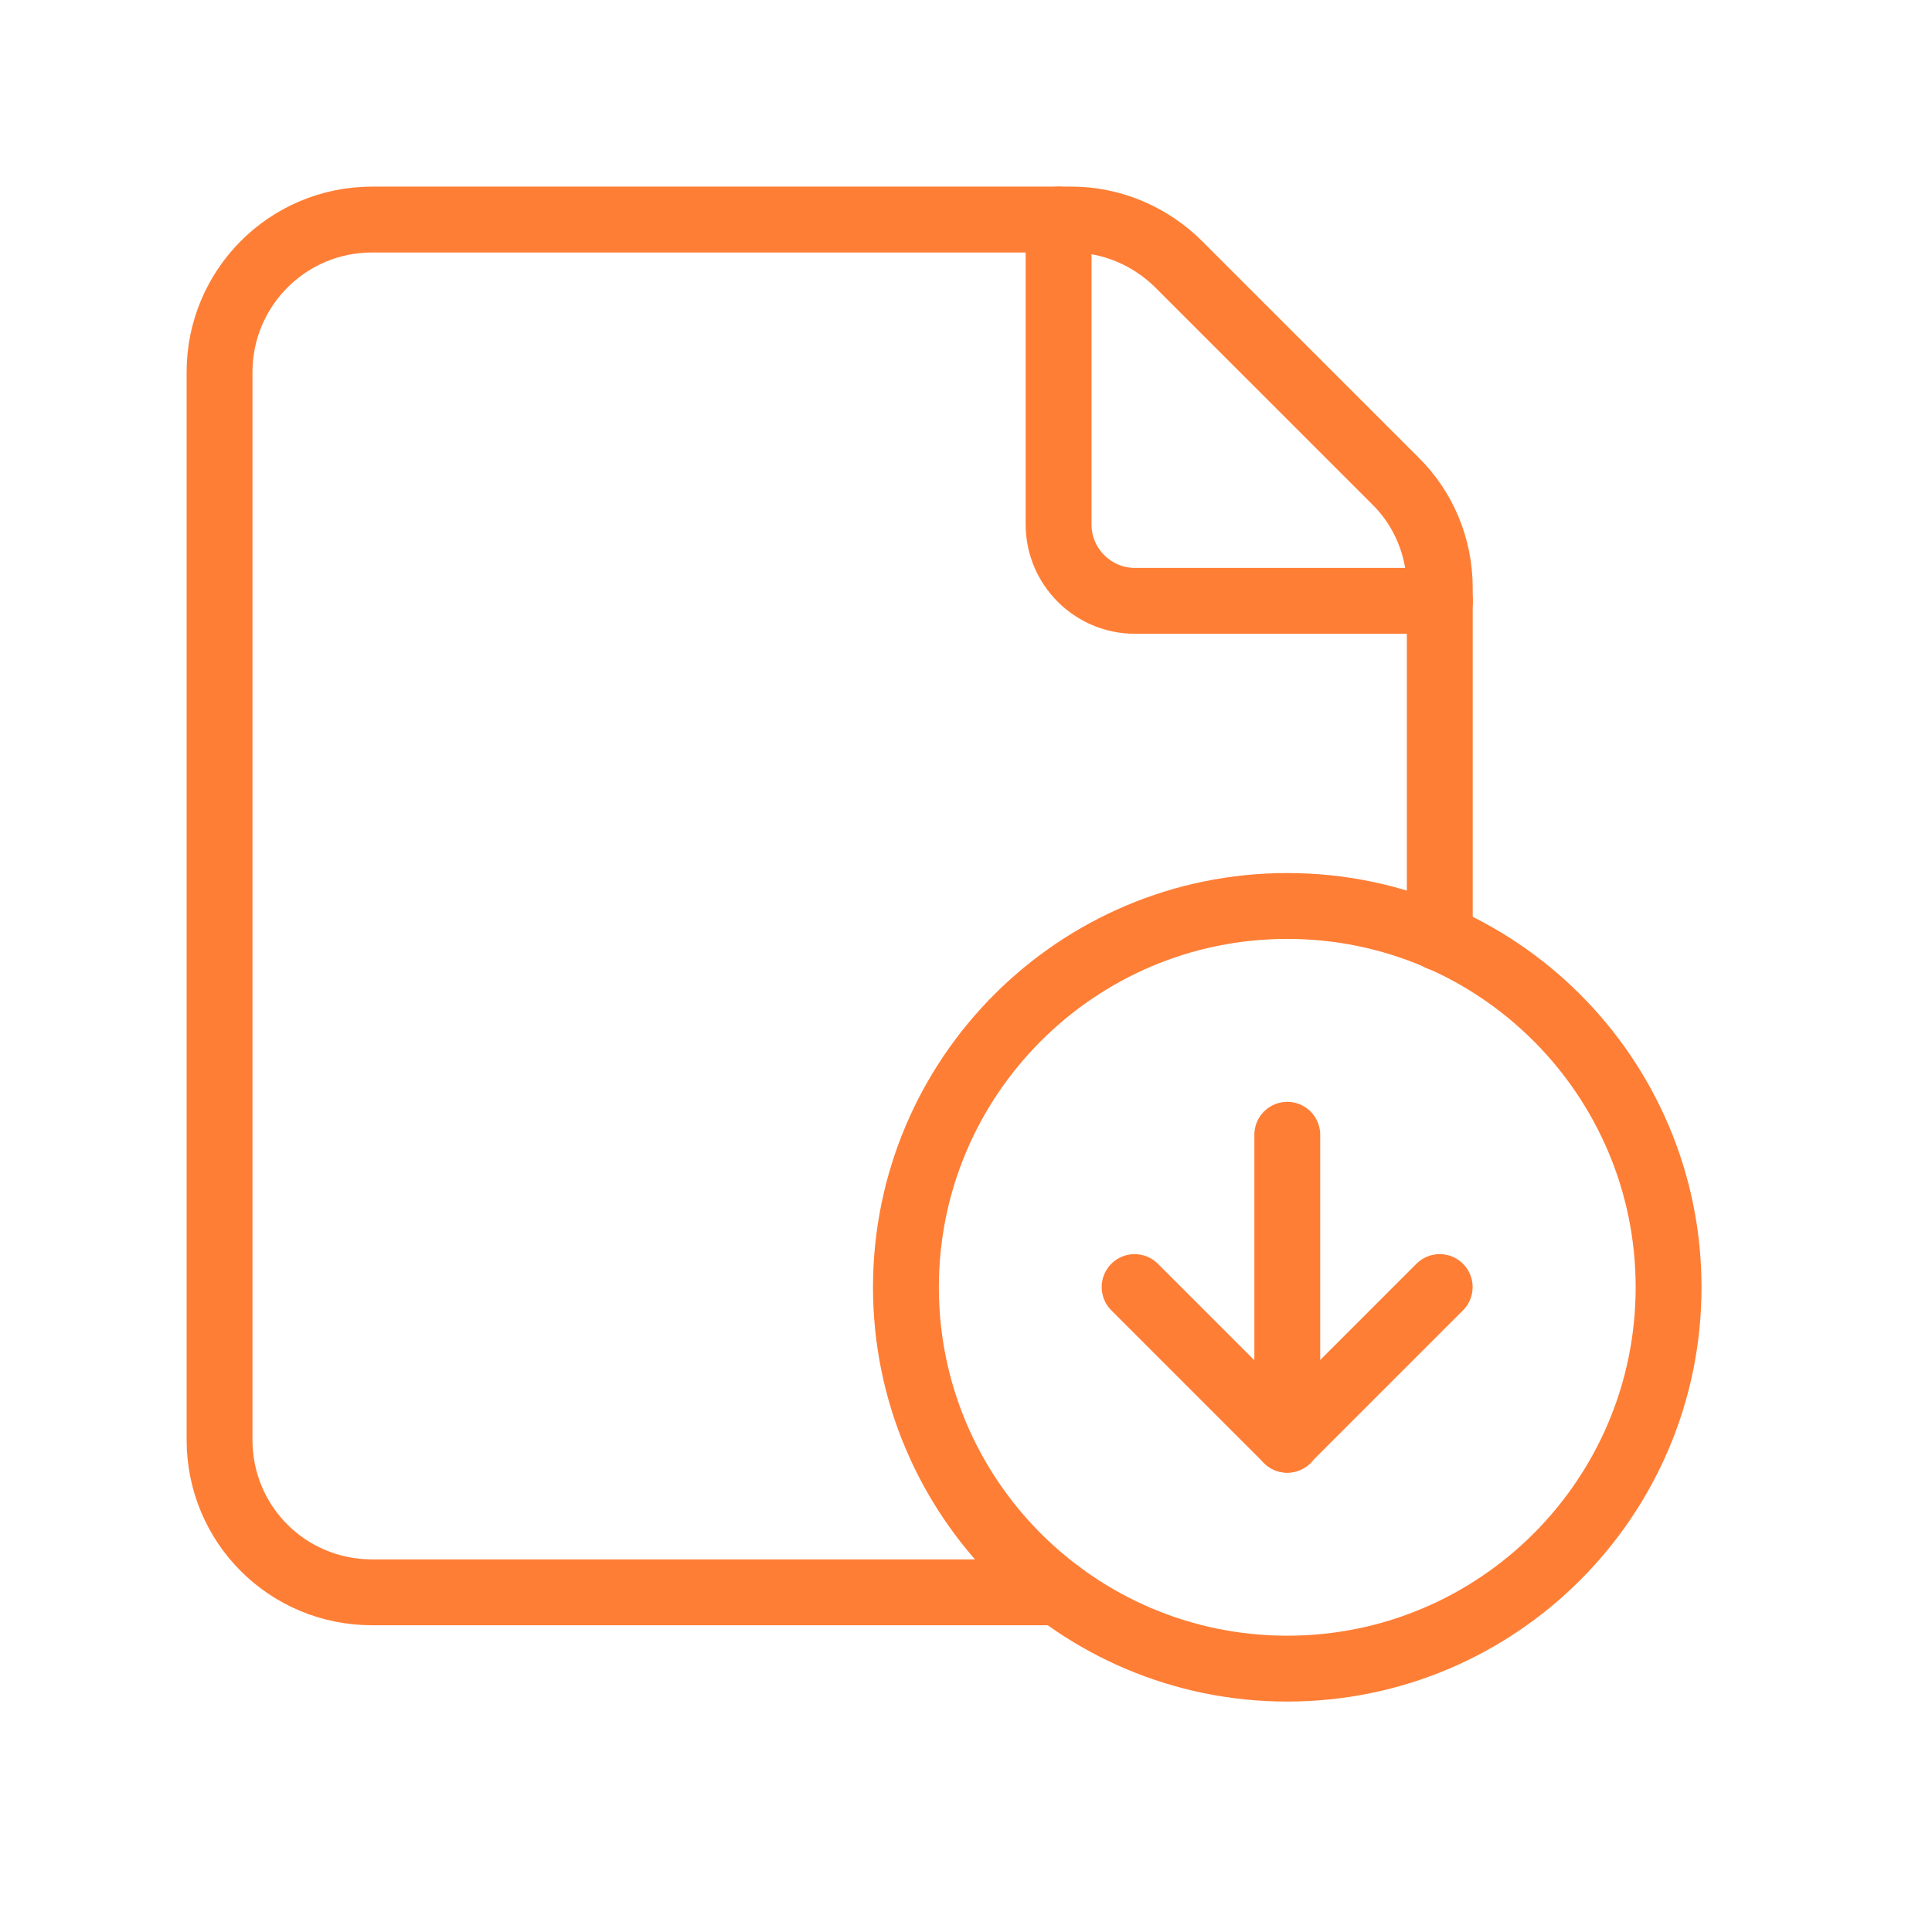
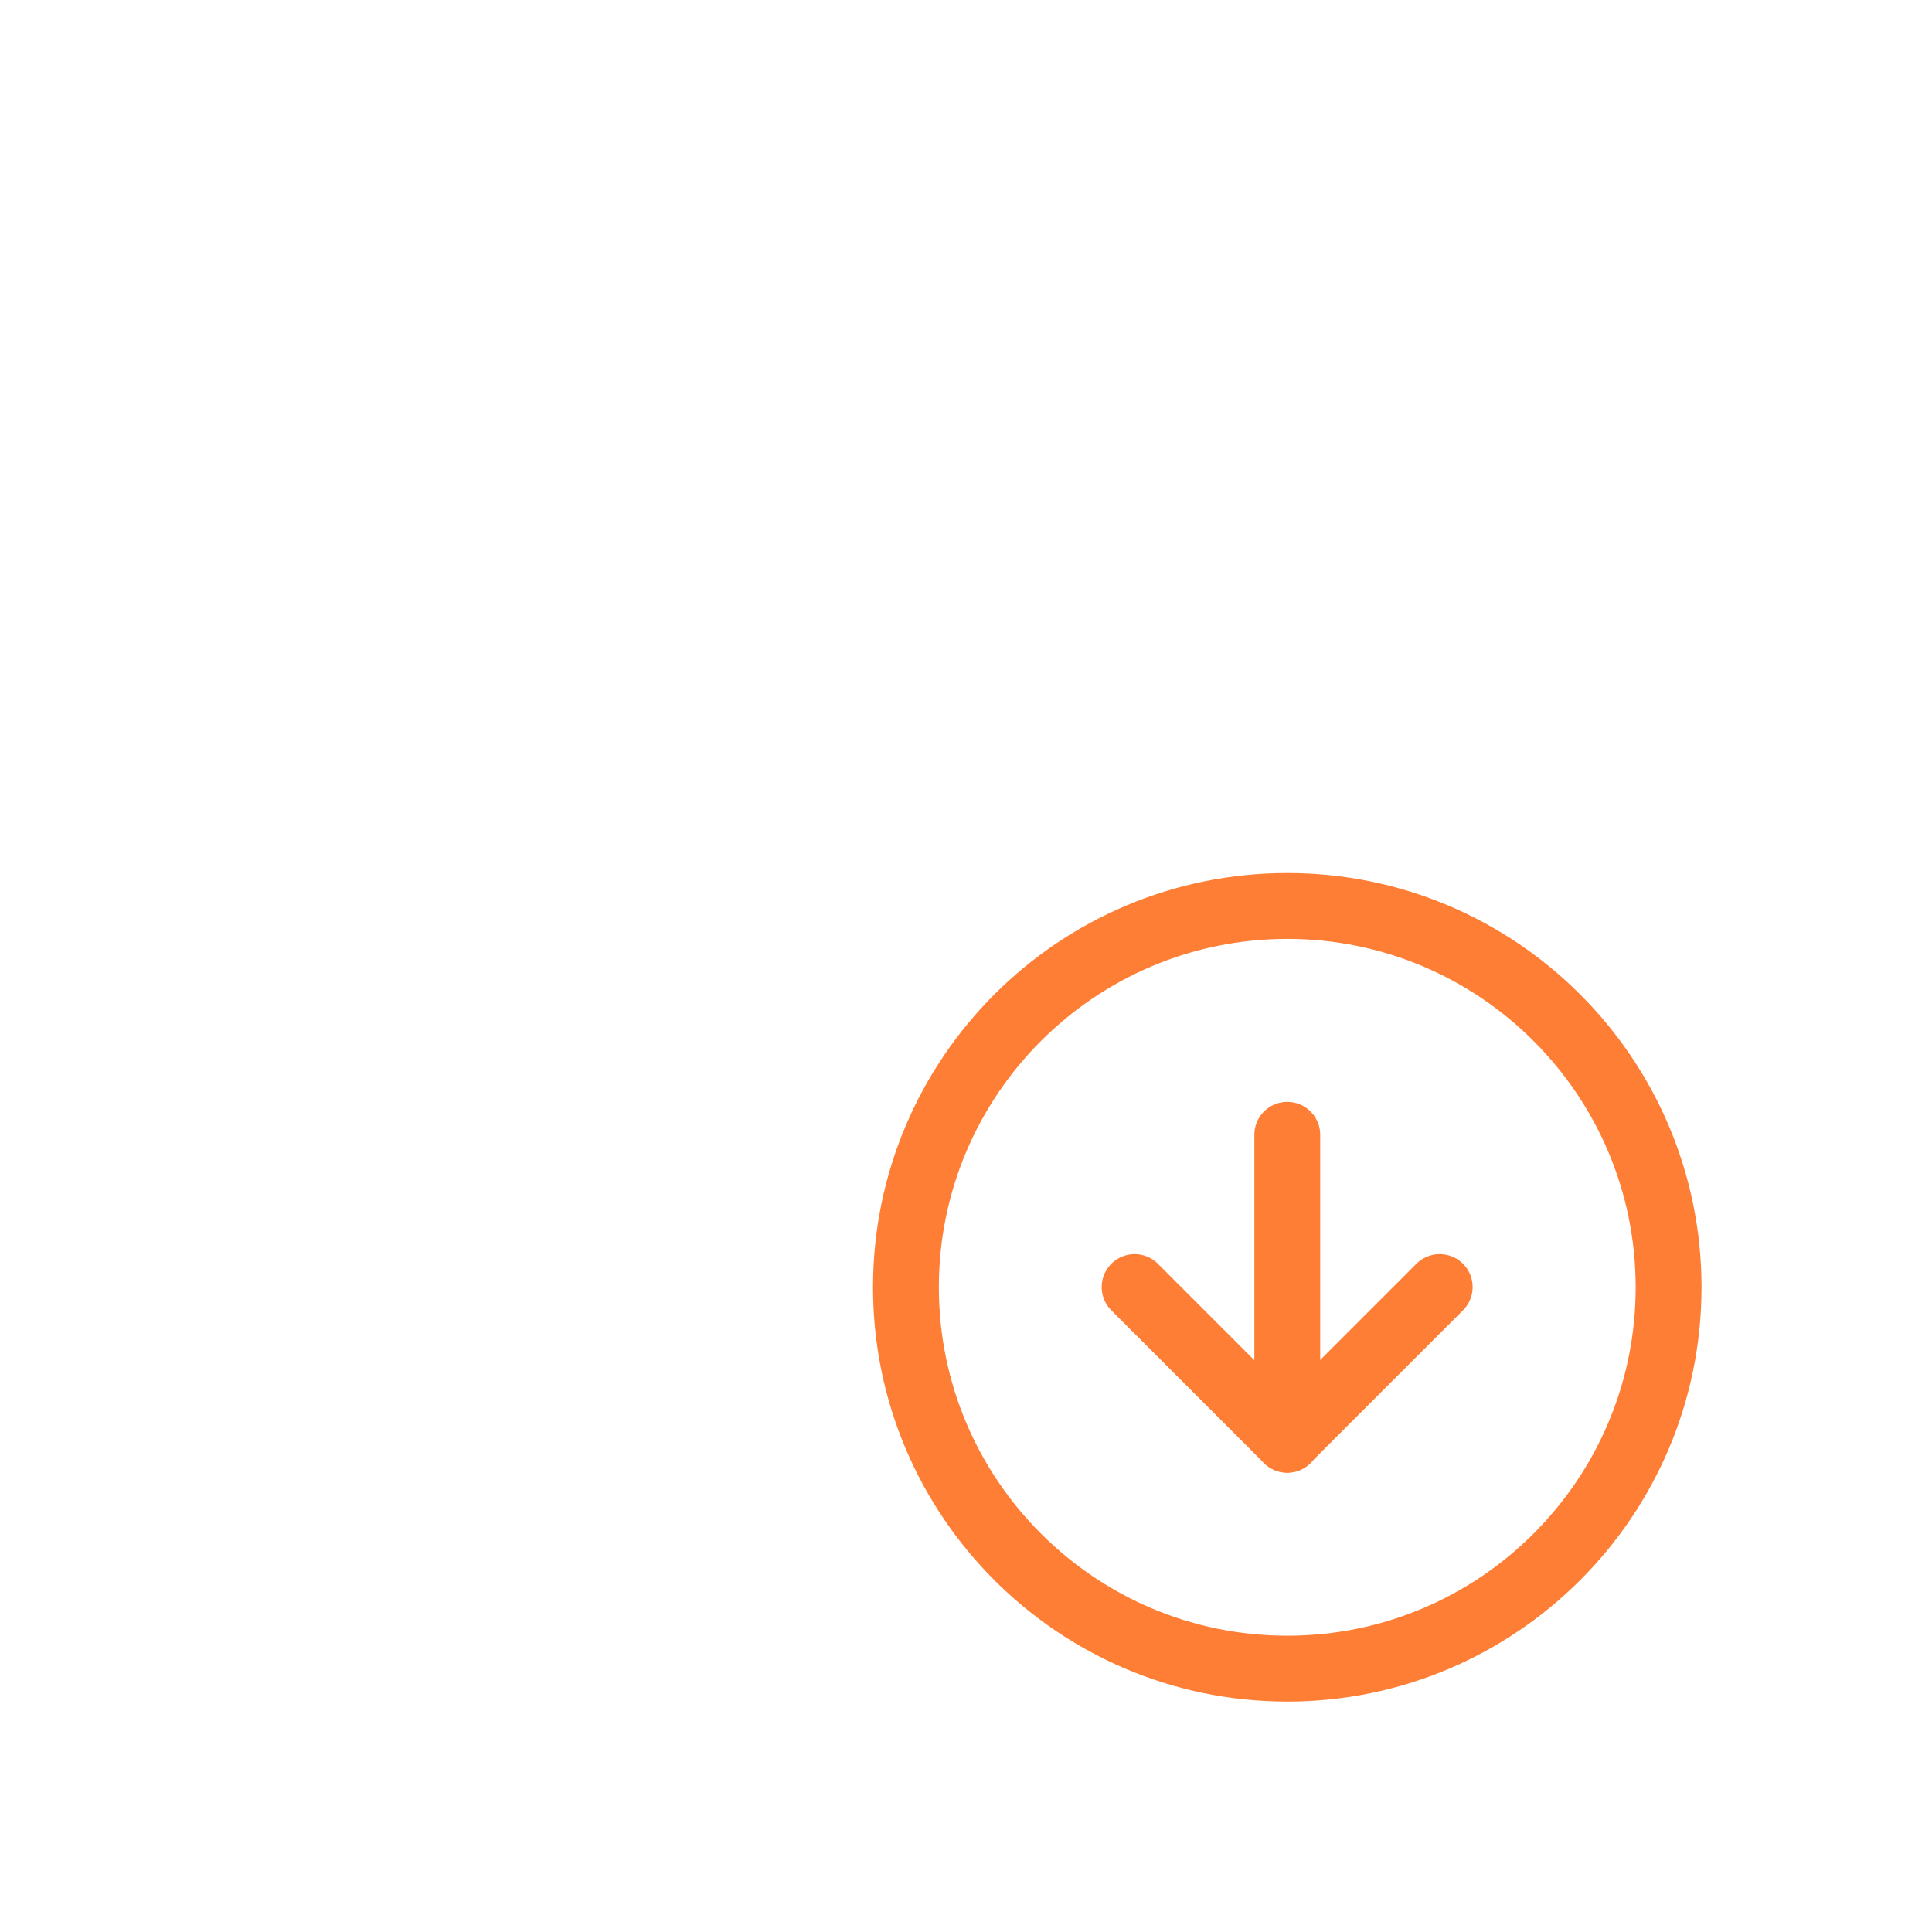
<svg xmlns="http://www.w3.org/2000/svg" width="44" height="44" viewBox="0 0 44 44" fill="none">
  <path d="M29.317 38.002C24.523 38.002 20.632 34.111 20.632 29.317C20.632 24.523 24.523 20.633 29.317 20.633C34.11 20.633 38.001 24.523 38.001 29.317C38.001 34.111 34.11 38.002 29.317 38.002Z" stroke="#FF7E35" stroke-width="1.5" stroke-linecap="round" stroke-linejoin="round" />
  <path d="M29.317 25.844V32.791" stroke="#FF7E35" stroke-width="1.5" stroke-linecap="round" stroke-linejoin="round" />
  <path d="M25.84 29.312L29.314 32.786L32.788 29.312" stroke="#FF7E35" stroke-width="1.5" stroke-linecap="round" stroke-linejoin="round" />
-   <path d="M32.79 21.362V13.389C32.79 12.469 32.426 11.583 31.766 10.94L26.85 6.025C26.19 5.365 25.304 5 24.401 5H8.474C6.546 5 5 6.563 5 8.474V32.79C5 34.718 6.546 36.264 8.474 36.264H24.106" stroke="#FF7E35" stroke-width="1.5" stroke-linecap="round" stroke-linejoin="round" />
-   <path d="M32.794 13.684H25.846C24.891 13.684 24.109 12.903 24.109 11.948V5" stroke="#FF7E35" stroke-width="1.5" stroke-linecap="round" stroke-linejoin="round" />
</svg>